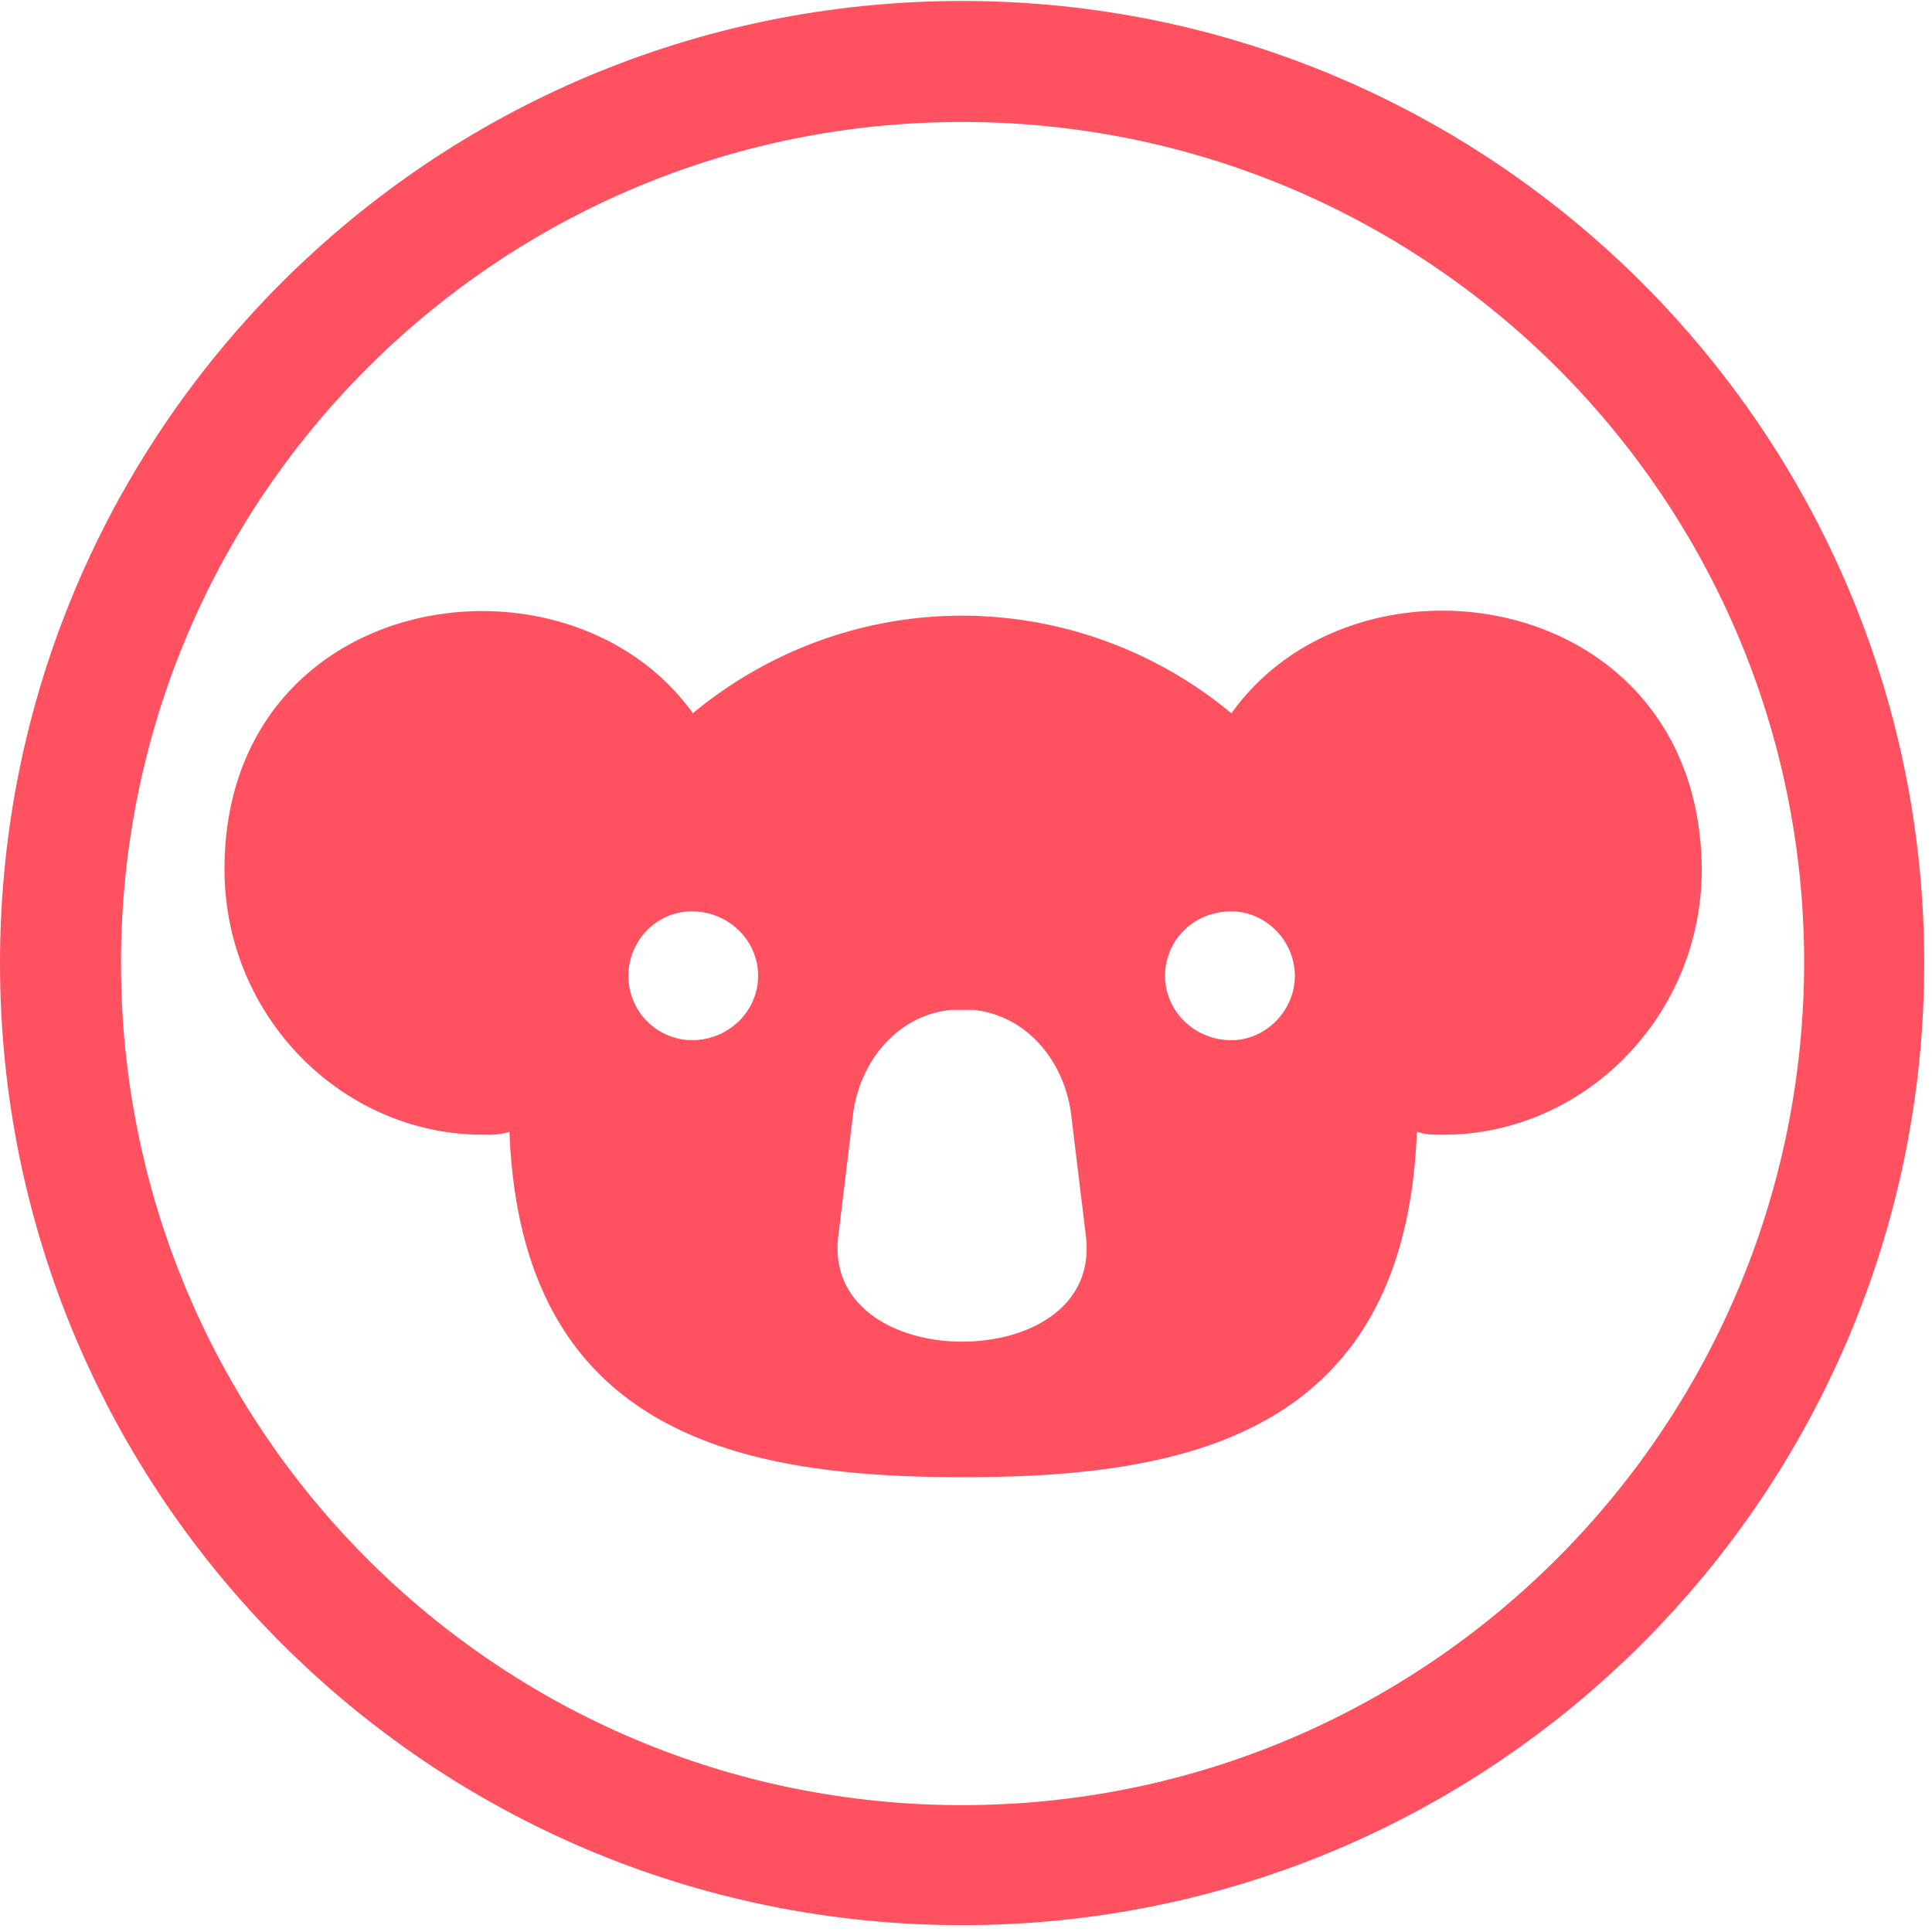
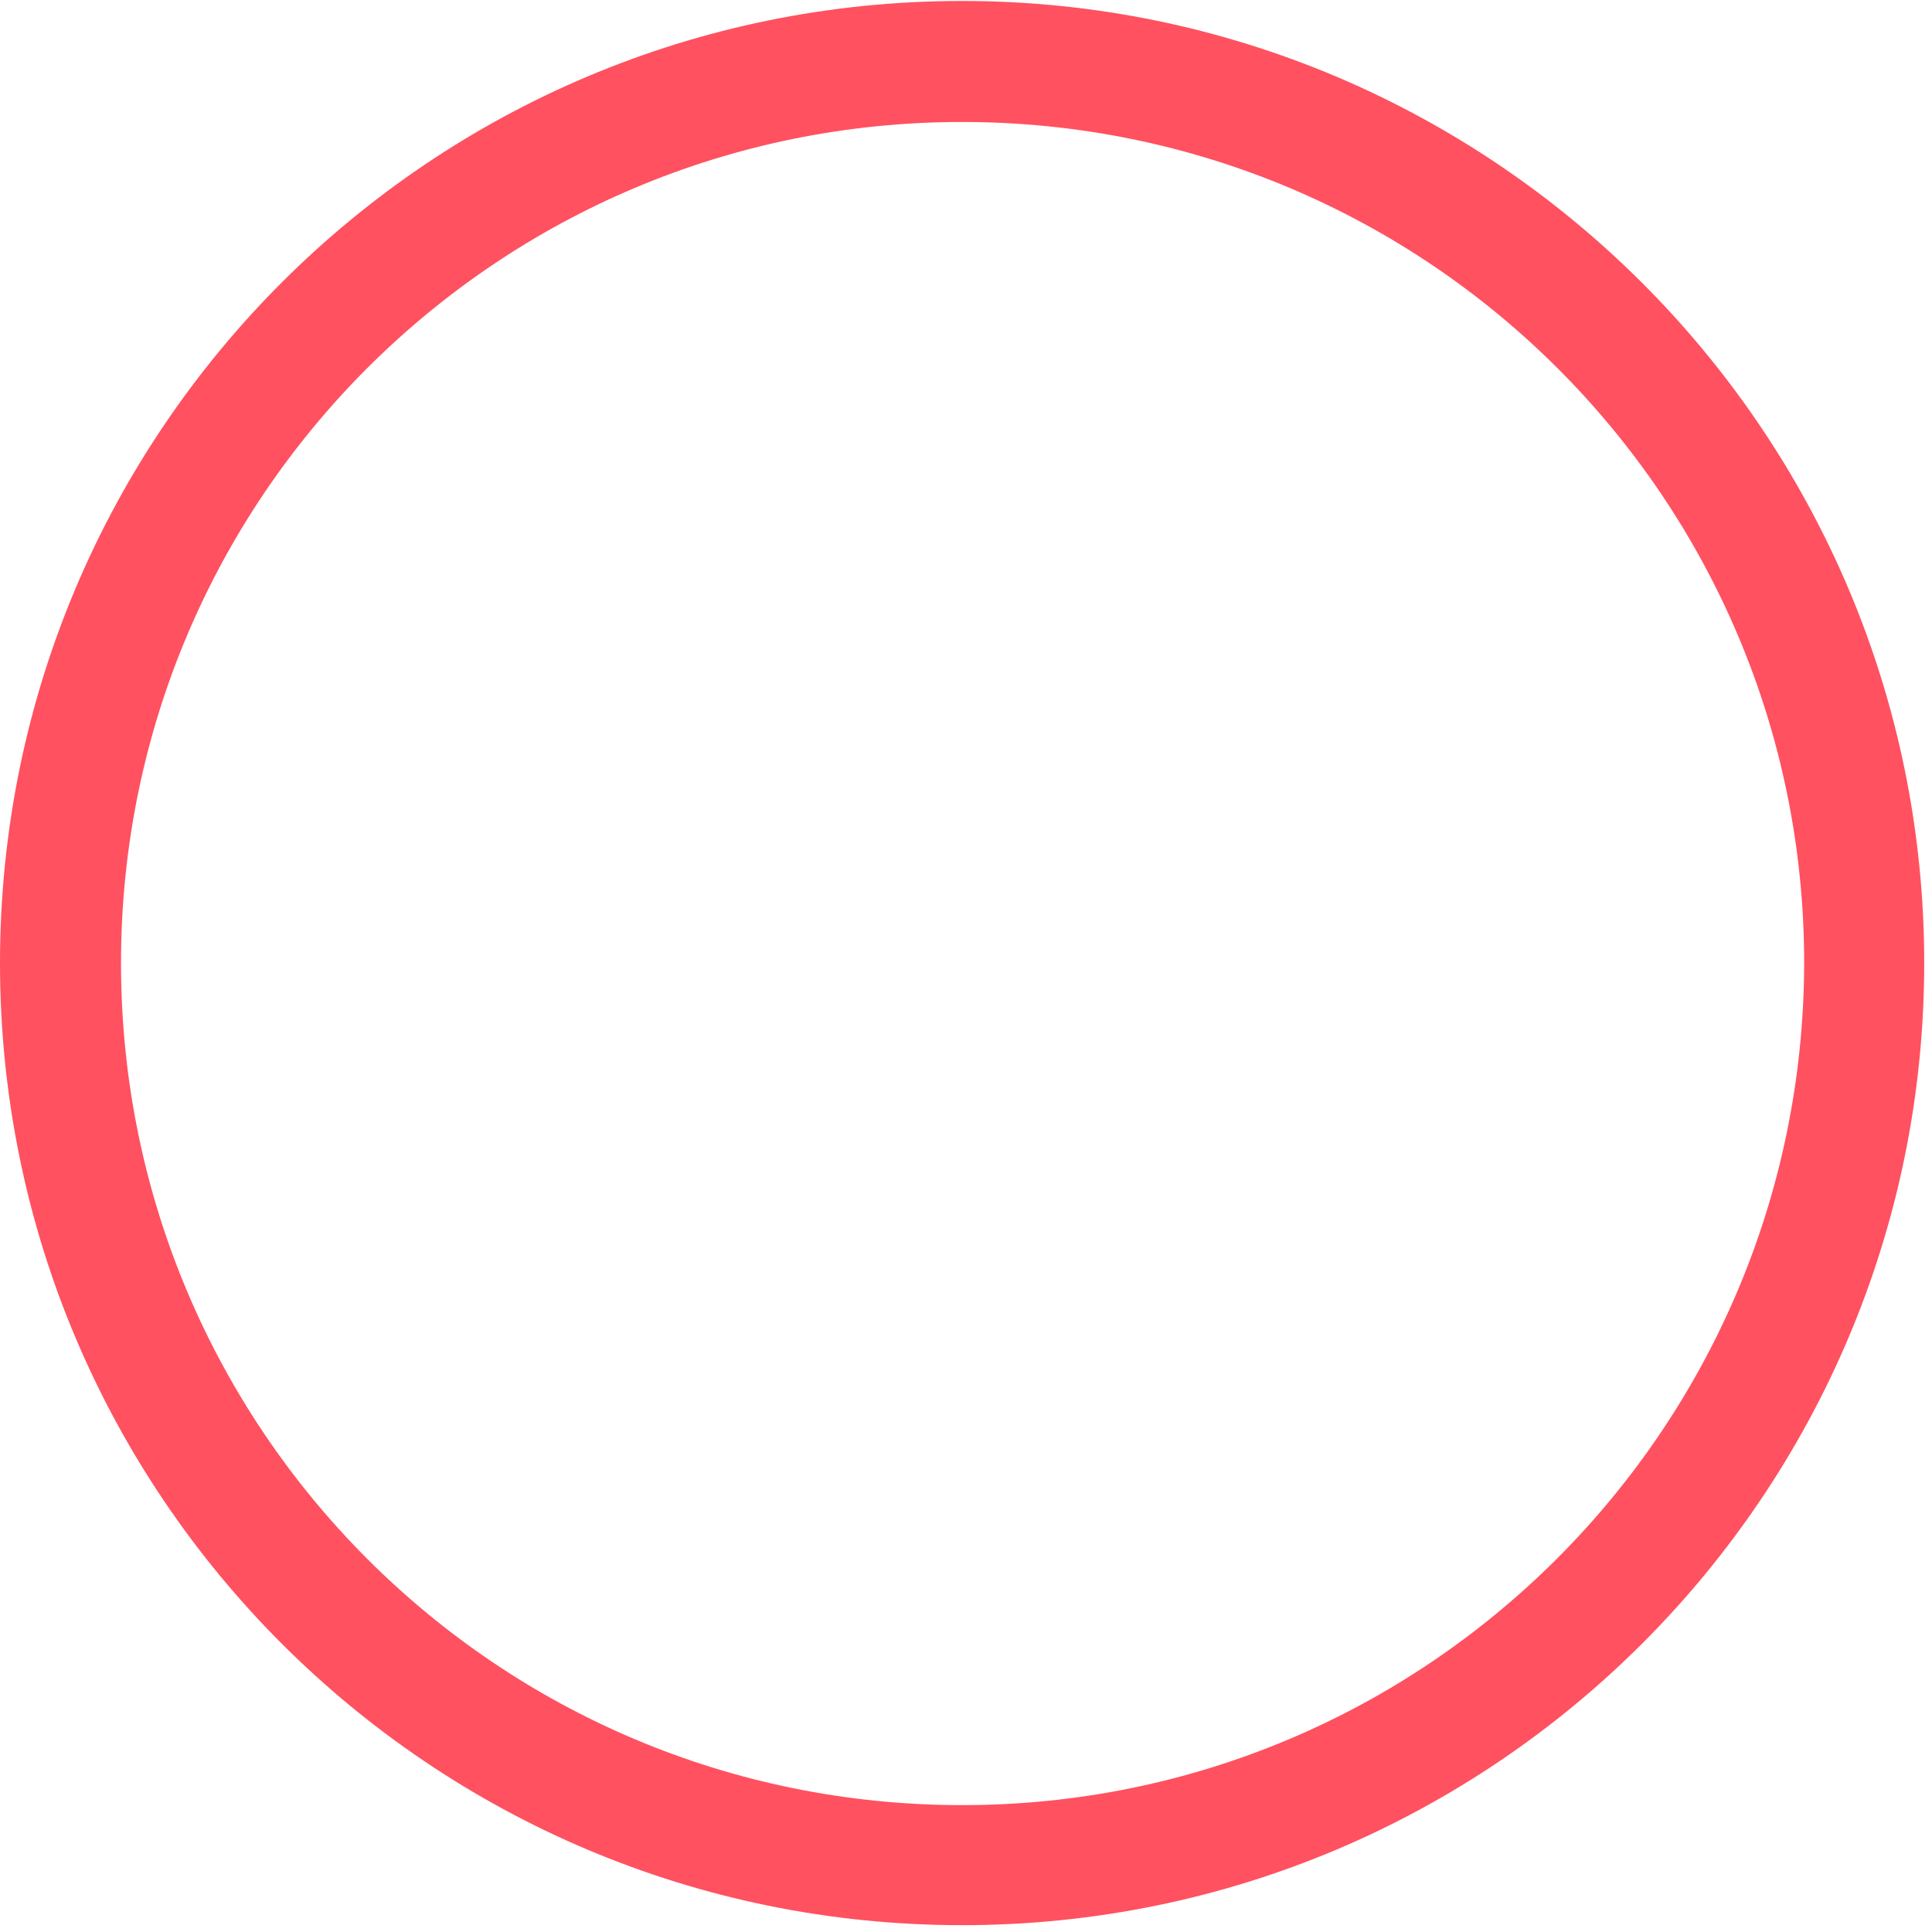
<svg xmlns="http://www.w3.org/2000/svg" t="1534150141005" class="icon" style="" viewBox="0 0 1024 1024" version="1.1" p-id="1932" width="200" height="200">
  <defs>
    <style type="text/css" />
  </defs>
  <path d="M509.952 0.512C228.045 0.512 0 228.591 0 510.464c0 281.839 228.079 509.918 509.952 509.918 281.839 0 509.918-228.591 509.918-509.952 0-281.327-228.591-509.918-509.952-509.918z m0 956.245c-246.716 0-445.815-199.612-445.815-446.293 0-246.716 199.612-445.815 445.781-445.815 246.716 0 446.327 199.612 446.327 445.781C955.733 757.18 756.122 956.757 509.952 956.757z" p-id="1933" fill="#ff5160" />
-   <path d="M652.663 378.061A223.71 223.71 0 0 0 509.952 326.315c-53.248 0-103.424 19.115-142.711 51.712-67.243-93.628-248.252-65.673-248.252 82.739 0 78.097 62.566 140.663 137.045 140.663 4.642 0 9.318 0 13.995-1.536 6.144 160.836 123.051 183.057 240.469 183.057 116.873 0 234.257-21.709 240.469-183.057 4.642 1.536 9.318 1.536 13.995 1.536 74.411 0 137.011-62.566 137.011-140.663-1.024-148.412-182.033-176.879-249.276-82.739z m-286.003 173.261a33.997 33.997 0 0 1-33.587-34.133c0-18.637 14.985-34.133 33.587-34.133 19.661 0 35.157 15.497 35.157 34.133 0 18.603-15.497 34.133-35.157 34.133z m143.258 159.778c-35.157 0-69.803-18.603-65.673-55.296l7.748-64.171c3.106-27.921 22.767-53.248 51.746-56.354h12.39c28.979 3.072 48.606 28.433 51.712 56.354l7.782 64.171c4.096 37.205-30.515 55.296-65.707 55.296z m142.746-159.778c-19.661 0-35.157-15.531-35.157-34.133 0-18.637 15.019-34.133 35.157-34.133 18.091 0 33.621 15.497 33.621 34.133 0 18.603-15.497 34.133-33.621 34.133z" p-id="1934" fill="#ff5160" />
</svg>